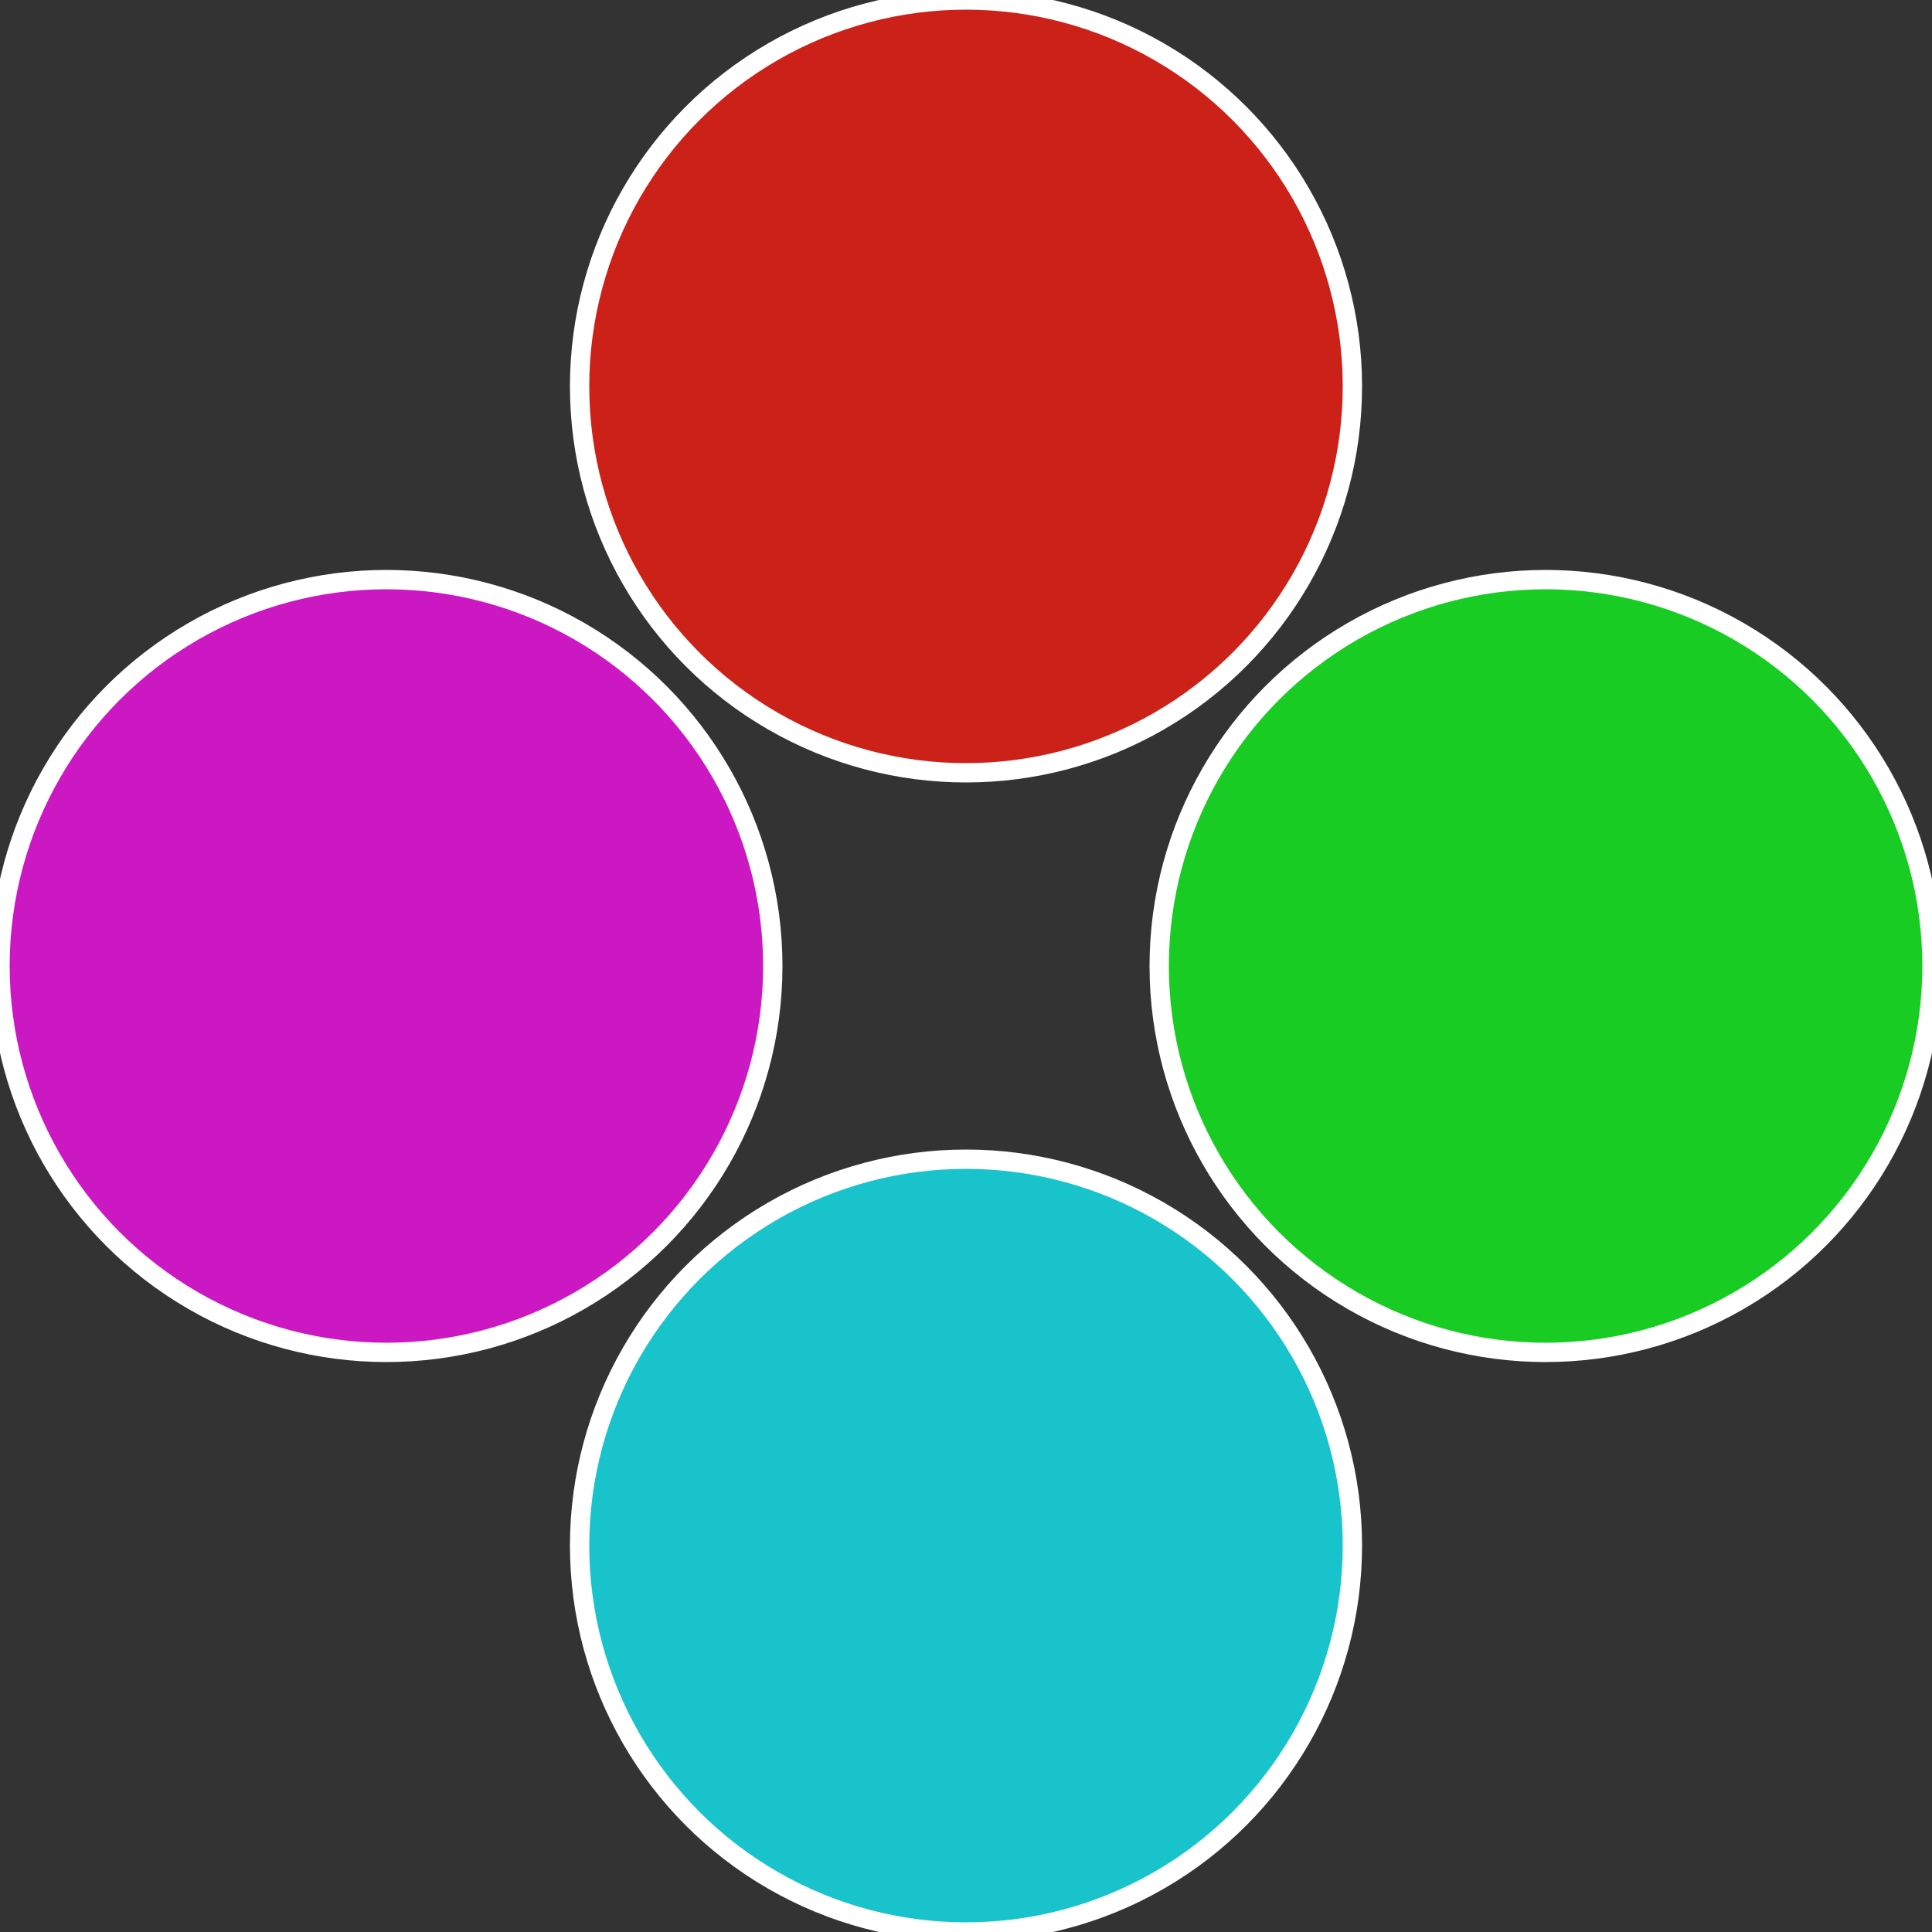
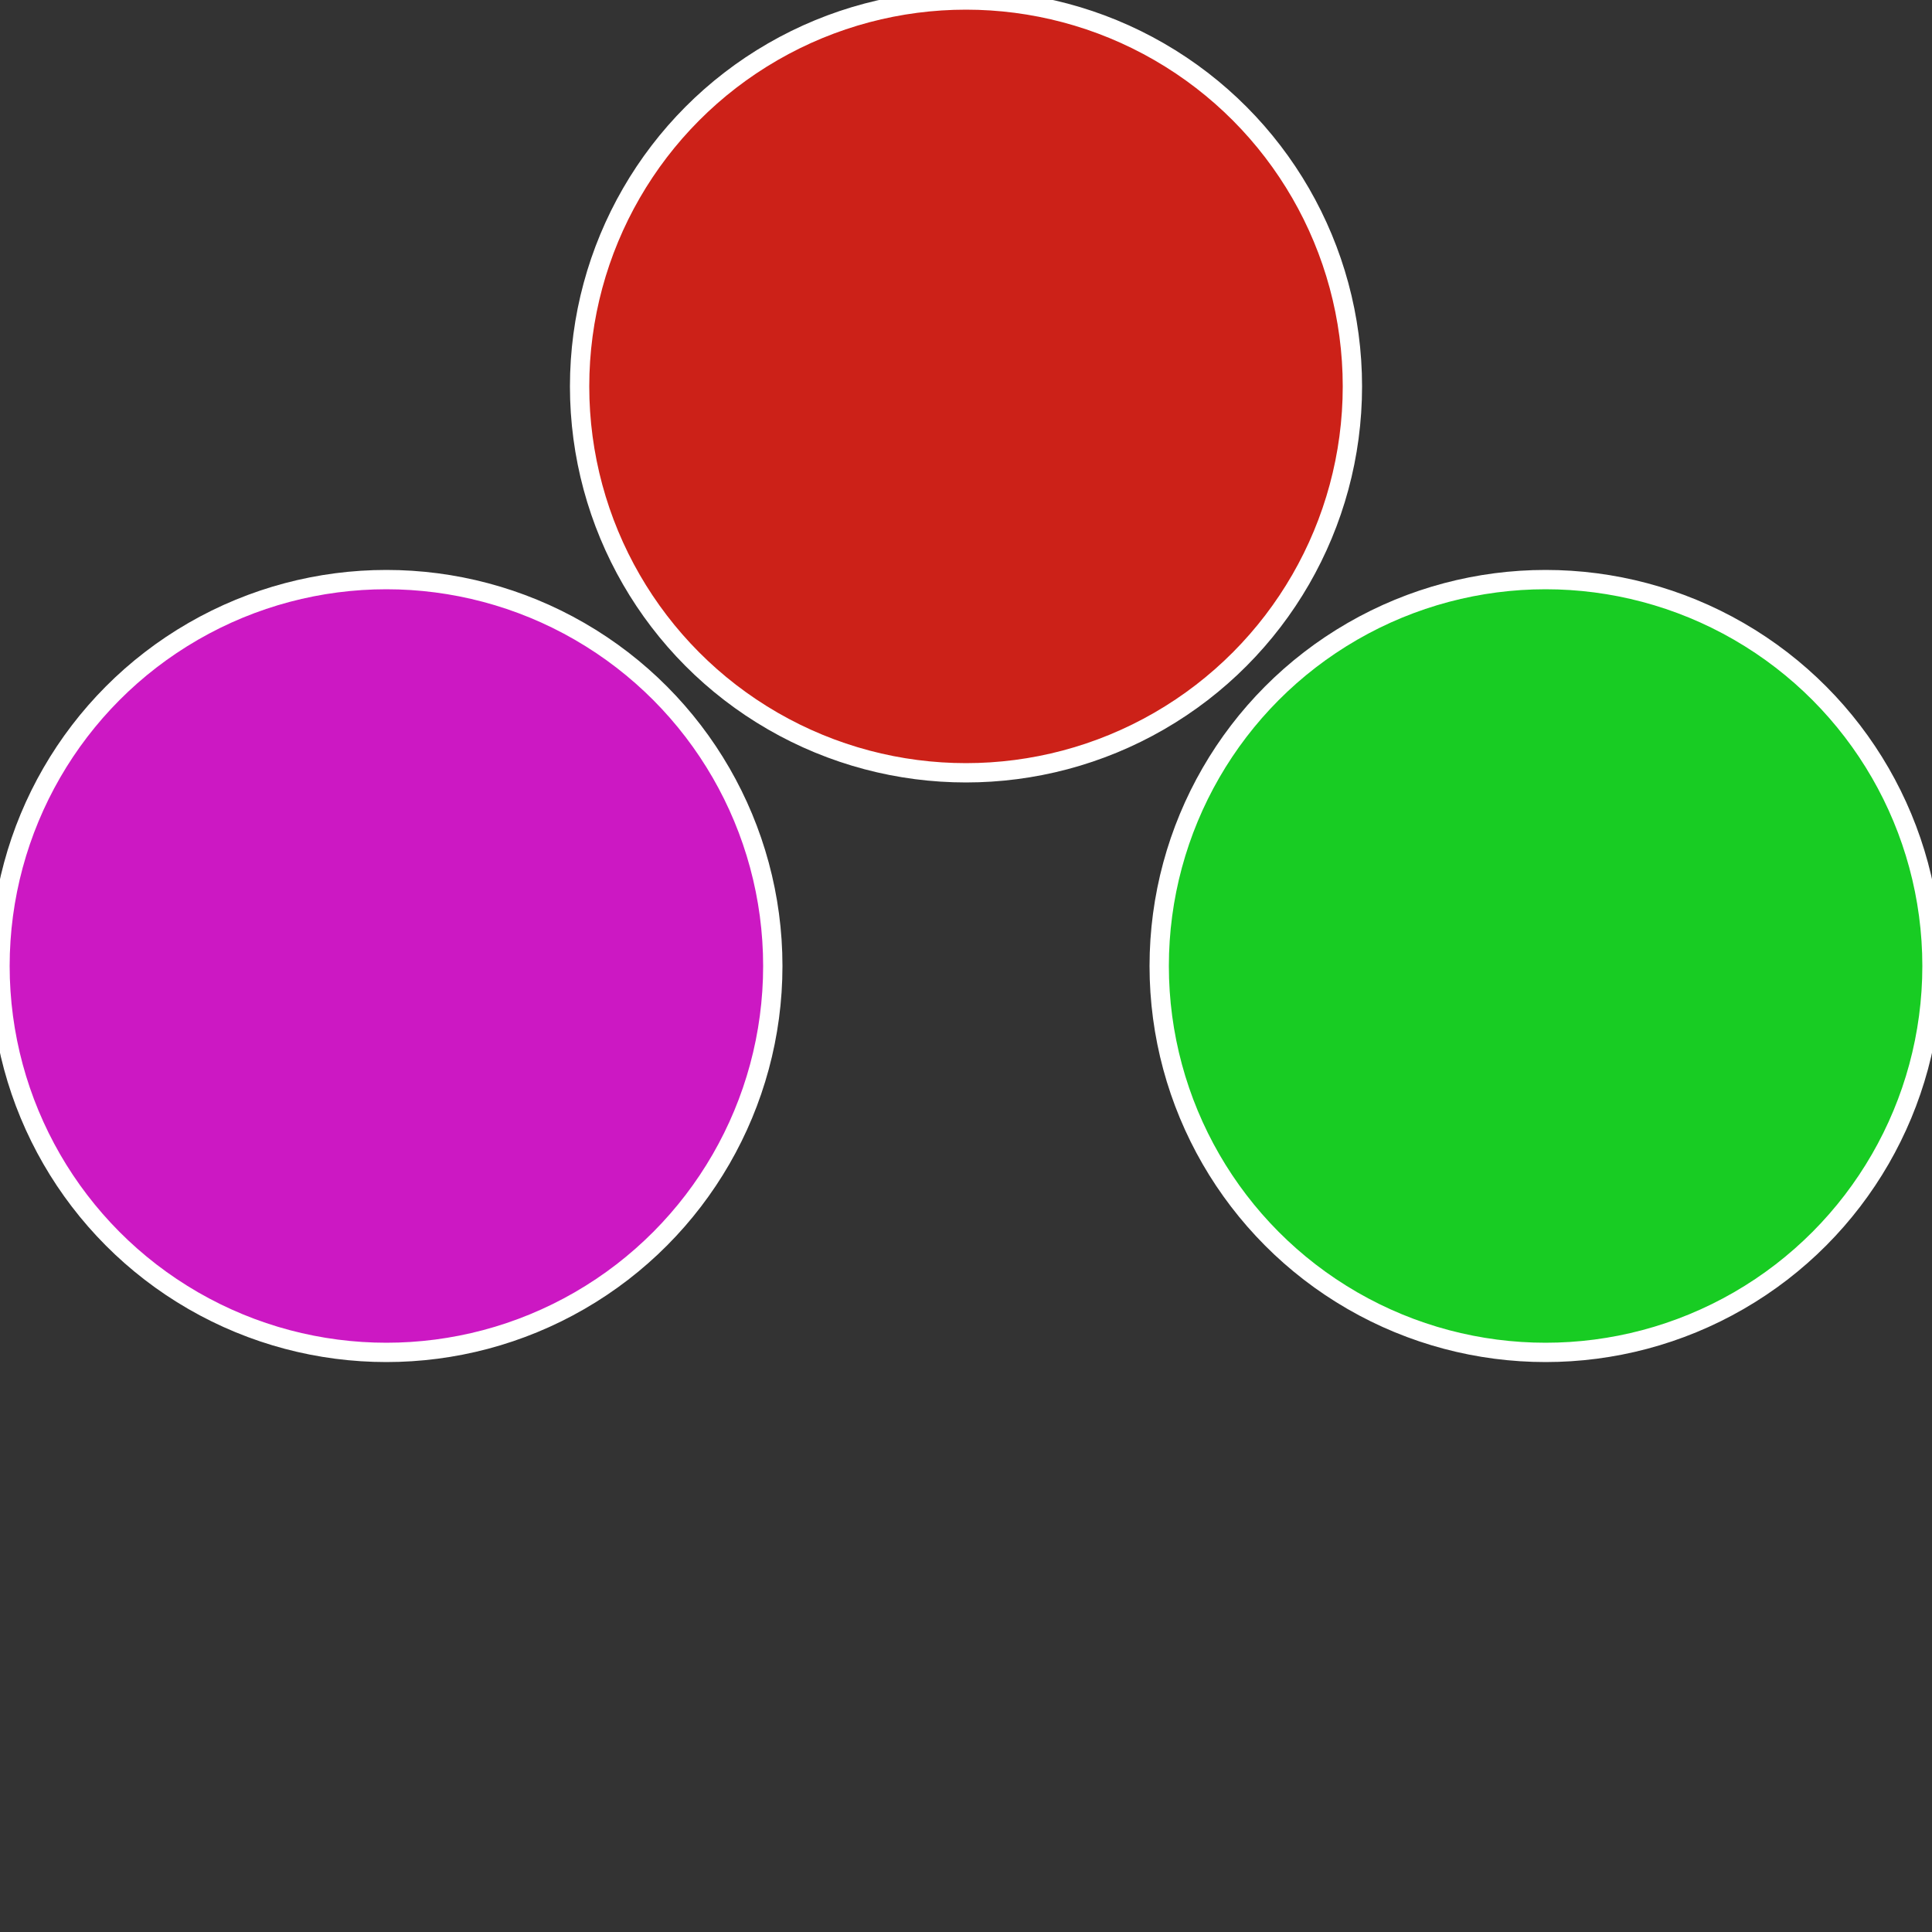
<svg xmlns="http://www.w3.org/2000/svg" width="500" height="500" viewBox="-1 -1 2 2">
  <rect x="-1" y="-1" width="2" height="2" fill="#333333" stroke="none" />
  <circle cx="0.6" cy="0" r="0.4" fill="#18cc23" stroke="#fff" stroke-width="1%" />
-   <circle cx="3.6739403974421E-17" cy="0.6" r="0.4" fill="#18c3cc" stroke="#fff" stroke-width="1%" />
  <circle cx="-0.6" cy="7.3478807948841E-17" r="0.4" fill="#cc18c3" stroke="#fff" stroke-width="1%" />
  <circle cx="-1.1021821192326E-16" cy="-0.6" r="0.4" fill="#cc2118" stroke="#fff" stroke-width="1%" />
</svg>